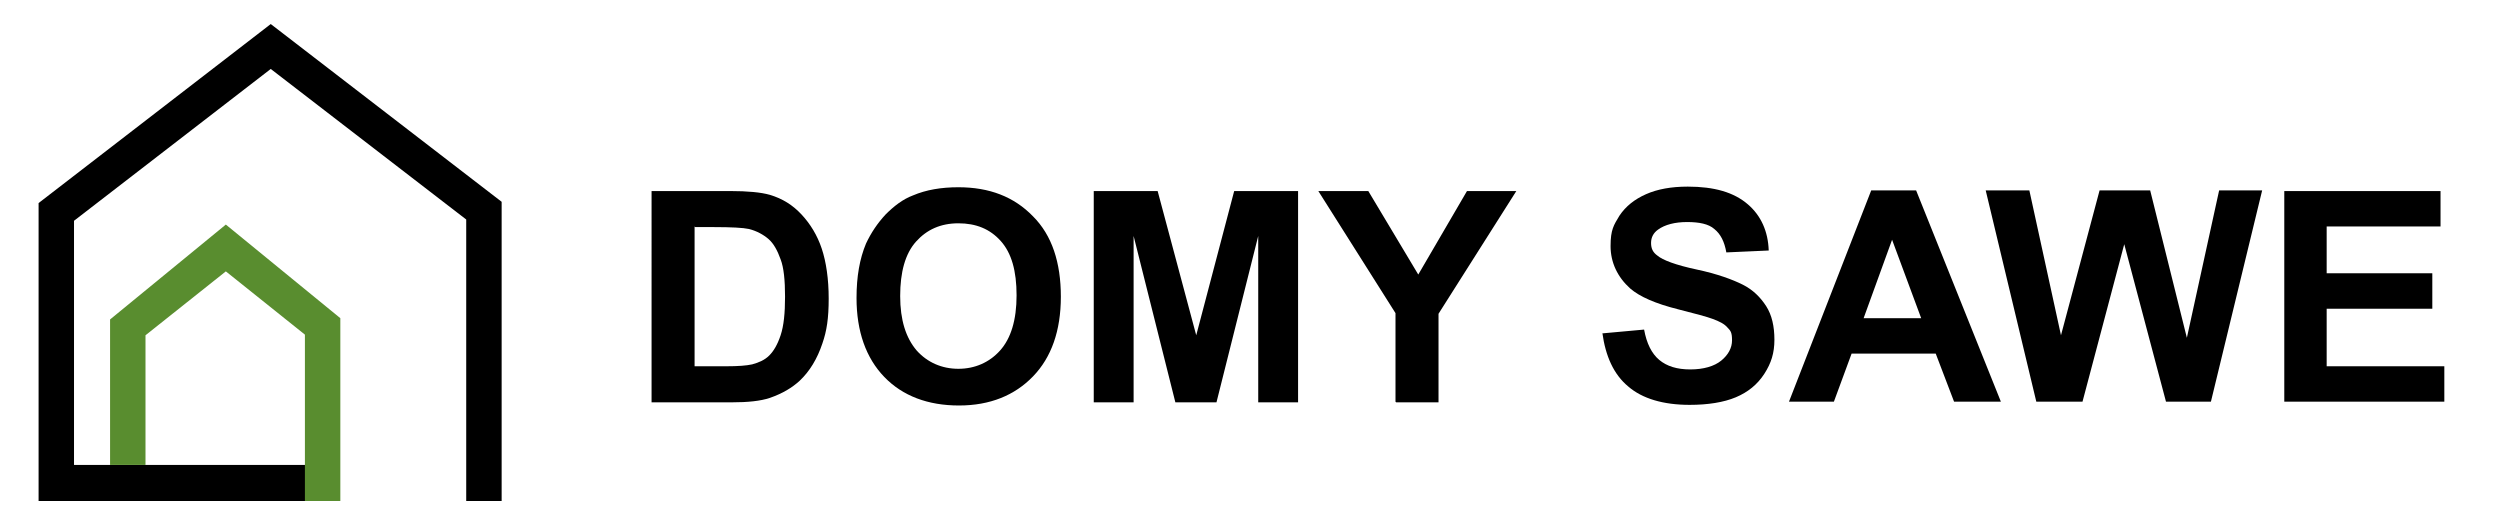
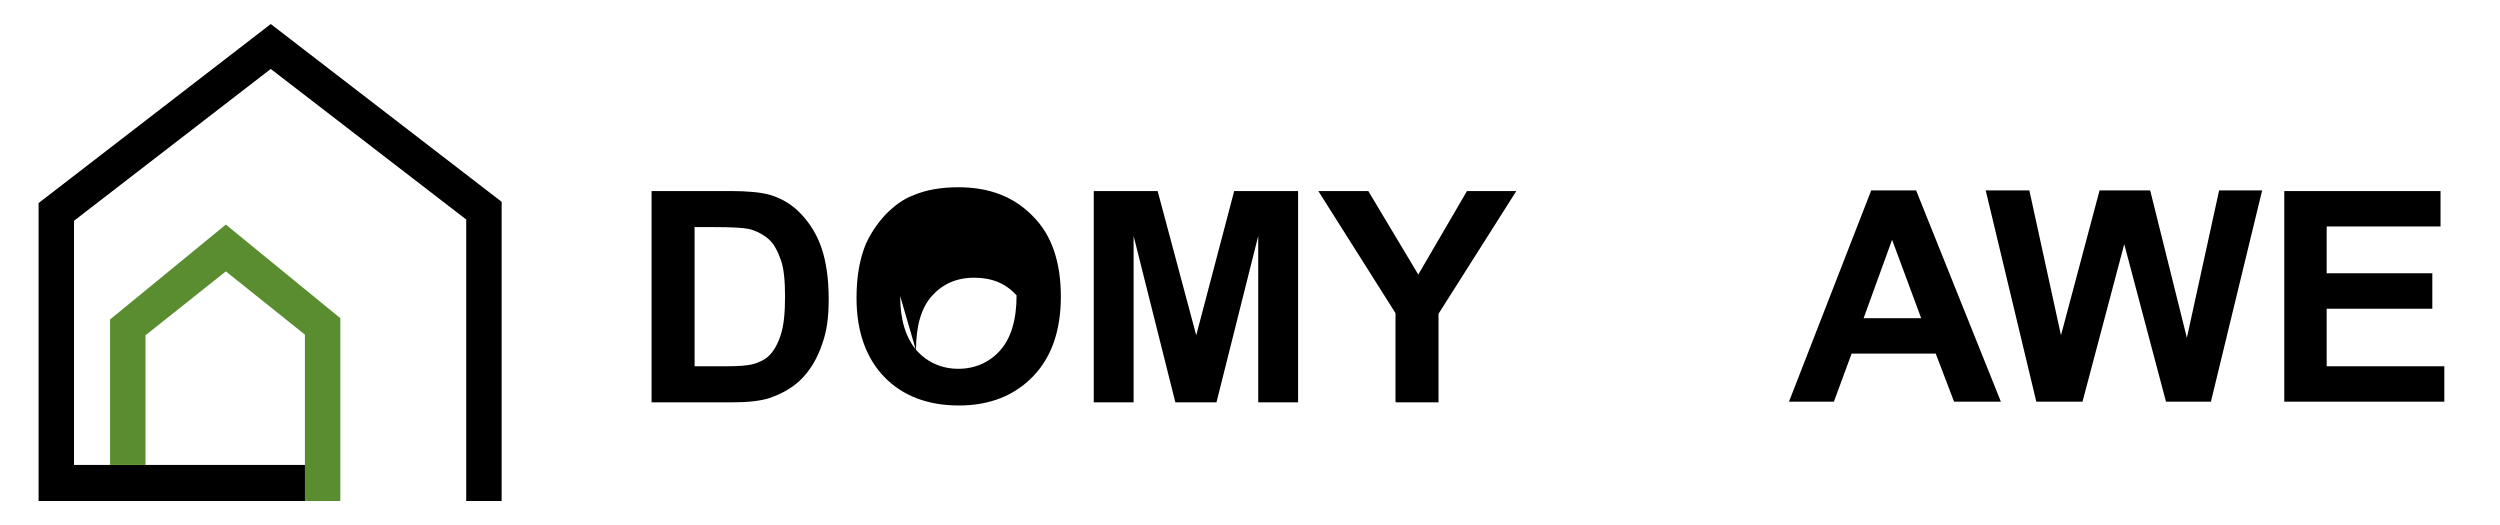
<svg xmlns="http://www.w3.org/2000/svg" id="Warstwa_1" width="395.2" height="83" viewBox="0 0 395.2 83">
  <defs>
    <style>      .st0 {        fill: none;      }      .st1 {        fill: #598d2f;      }    </style>
  </defs>
  <g>
    <path d="M103.1,30.2h12.3c2.8,0,4.9.2,6.3.6,2,.6,3.6,1.6,5,3.1,1.4,1.5,2.5,3.3,3.2,5.4.7,2.1,1.1,4.8,1.1,7.9s-.3,5.1-1,7.1c-.8,2.4-2,4.4-3.6,5.9-1.2,1.1-2.7,2-4.7,2.7-1.5.5-3.5.7-6,.7h-12.7V30.2ZM109.8,35.8v22.1h5c1.9,0,3.2-.1,4.1-.3,1.1-.3,2-.7,2.7-1.4.7-.7,1.3-1.7,1.8-3.2.5-1.5.7-3.5.7-6.1s-.2-4.6-.7-5.9c-.5-1.4-1.1-2.5-1.9-3.2s-1.9-1.3-3.1-1.6c-.9-.2-2.8-.3-5.5-.3h-3Z" />
-     <path d="M135.4,47.1c0-3.4.5-6.2,1.5-8.6.8-1.7,1.8-3.2,3.1-4.6,1.3-1.3,2.7-2.4,4.3-3,2.1-.9,4.5-1.3,7.2-1.3,4.9,0,8.8,1.5,11.8,4.6,3,3,4.4,7.3,4.4,12.7s-1.5,9.6-4.4,12.6c-2.9,3-6.8,4.6-11.7,4.6s-8.9-1.5-11.8-4.5c-2.9-3-4.4-7.2-4.4-12.5ZM142.3,46.8c0,3.8.9,6.6,2.6,8.6,1.7,1.9,4,2.9,6.6,2.9s4.9-1,6.6-2.9c1.7-1.9,2.6-4.8,2.6-8.7s-.8-6.7-2.5-8.6c-1.7-1.9-3.9-2.8-6.7-2.8s-5,1-6.7,2.9c-1.7,1.9-2.5,4.8-2.5,8.6Z" />
+     <path d="M135.4,47.1c0-3.4.5-6.2,1.5-8.6.8-1.7,1.8-3.2,3.1-4.6,1.3-1.3,2.7-2.4,4.3-3,2.1-.9,4.5-1.3,7.2-1.3,4.9,0,8.8,1.5,11.8,4.6,3,3,4.4,7.3,4.4,12.7s-1.5,9.6-4.4,12.6c-2.9,3-6.8,4.6-11.7,4.6s-8.9-1.5-11.8-4.5c-2.9-3-4.4-7.2-4.4-12.5ZM142.3,46.8c0,3.8.9,6.6,2.6,8.6,1.7,1.9,4,2.9,6.6,2.9s4.9-1,6.6-2.9c1.7-1.9,2.6-4.8,2.6-8.7c-1.7-1.9-3.9-2.8-6.7-2.8s-5,1-6.7,2.9c-1.7,1.9-2.5,4.8-2.5,8.6Z" />
    <path d="M172.9,63.5V30.2h10.1l6.1,22.8,6-22.8h10.1v33.4h-6.3v-26.3l-6.6,26.3h-6.5l-6.6-26.3v26.3h-6.3Z" />
    <path d="M220.6,63.5v-14l-12.2-19.3h7.9l7.9,13.2,7.7-13.2h7.8l-12.3,19.4v14h-6.7Z" />
-     <path d="M253.3,52.7l6.6-.6c.4,2.2,1.2,3.8,2.4,4.8,1.2,1,2.8,1.5,4.9,1.5s3.8-.5,4.9-1.4c1.1-.9,1.7-2,1.7-3.2s-.2-1.5-.7-2c-.5-.6-1.3-1-2.4-1.4-.8-.3-2.6-.8-5.4-1.5-3.6-.9-6.1-2-7.6-3.3-2-1.8-3.1-4.1-3.1-6.7s.5-3.3,1.4-4.8c1-1.5,2.4-2.6,4.2-3.4,1.8-.8,4-1.2,6.6-1.2,4.2,0,7.3.9,9.5,2.8,2.1,1.8,3.2,4.3,3.3,7.3l-6.7.3c-.3-1.7-.9-2.9-1.9-3.7-.9-.8-2.4-1.1-4.3-1.1s-3.5.4-4.6,1.2c-.7.5-1.1,1.2-1.1,2.1s.3,1.5,1,2c.8.7,2.9,1.5,6.2,2.2s5.7,1.6,7.3,2.4c1.6.8,2.8,2,3.7,3.4.9,1.4,1.3,3.2,1.3,5.3s-.5,3.7-1.6,5.4c-1.1,1.7-2.6,2.9-4.5,3.7-1.9.8-4.4,1.2-7.3,1.2-4.2,0-7.5-1-9.7-2.9-2.3-1.9-3.6-4.8-4.1-8.5Z" />
    <path d="M316.2,63.5h-7.3l-2.9-7.6h-13.3l-2.8,7.6h-7.1l13-33.4h7.1l13.4,33.4ZM303.7,50.3l-4.6-12.4-4.5,12.4h9.1Z" />
    <path d="M321.9,63.5l-8-33.4h6.9l5,22.9,6.1-22.9h8l5.8,23.3,5.1-23.3h6.8l-8.1,33.4h-7.1l-6.6-24.9-6.6,24.9h-7.3Z" />
    <path d="M361.1,63.5V30.2h24.7v5.6h-18v7.4h16.7v5.6h-16.7v9.1h18.6v5.6h-25.4Z" />
  </g>
  <polygon points="42.8 3.8 6.1 32.1 6.1 79.2 16.3 79.2 52.8 79.2 52.8 73.5 49.3 73.5 21.9 73.5 16.3 73.5 11.7 73.5 11.7 34.9 42.8 10.9 73.7 34.7 73.7 65 73.7 73.5 73.7 79.2 79.3 79.2 79.3 31.9 42.8 3.8" />
  <polygon class="st0" points="35.7 42.9 23 53 23 73.5 48.2 73.5 48.2 52.9 35.7 42.9" />
  <polyline class="st0" points="73.7 65 73.7 34.7 42.8 10.9 11.7 34.9 11.7 73.5 17.4 73.5 17.4 50.5 35.7 35.5 53.8 50.3 53.8 73.5" />
  <polygon class="st1" points="23 53 35.7 42.9 48.2 52.9 48.2 79.2 53.8 79.2 53.8 50.3 35.7 35.5 17.4 50.5 17.4 73.5 23 73.5 23 53" />
</svg>